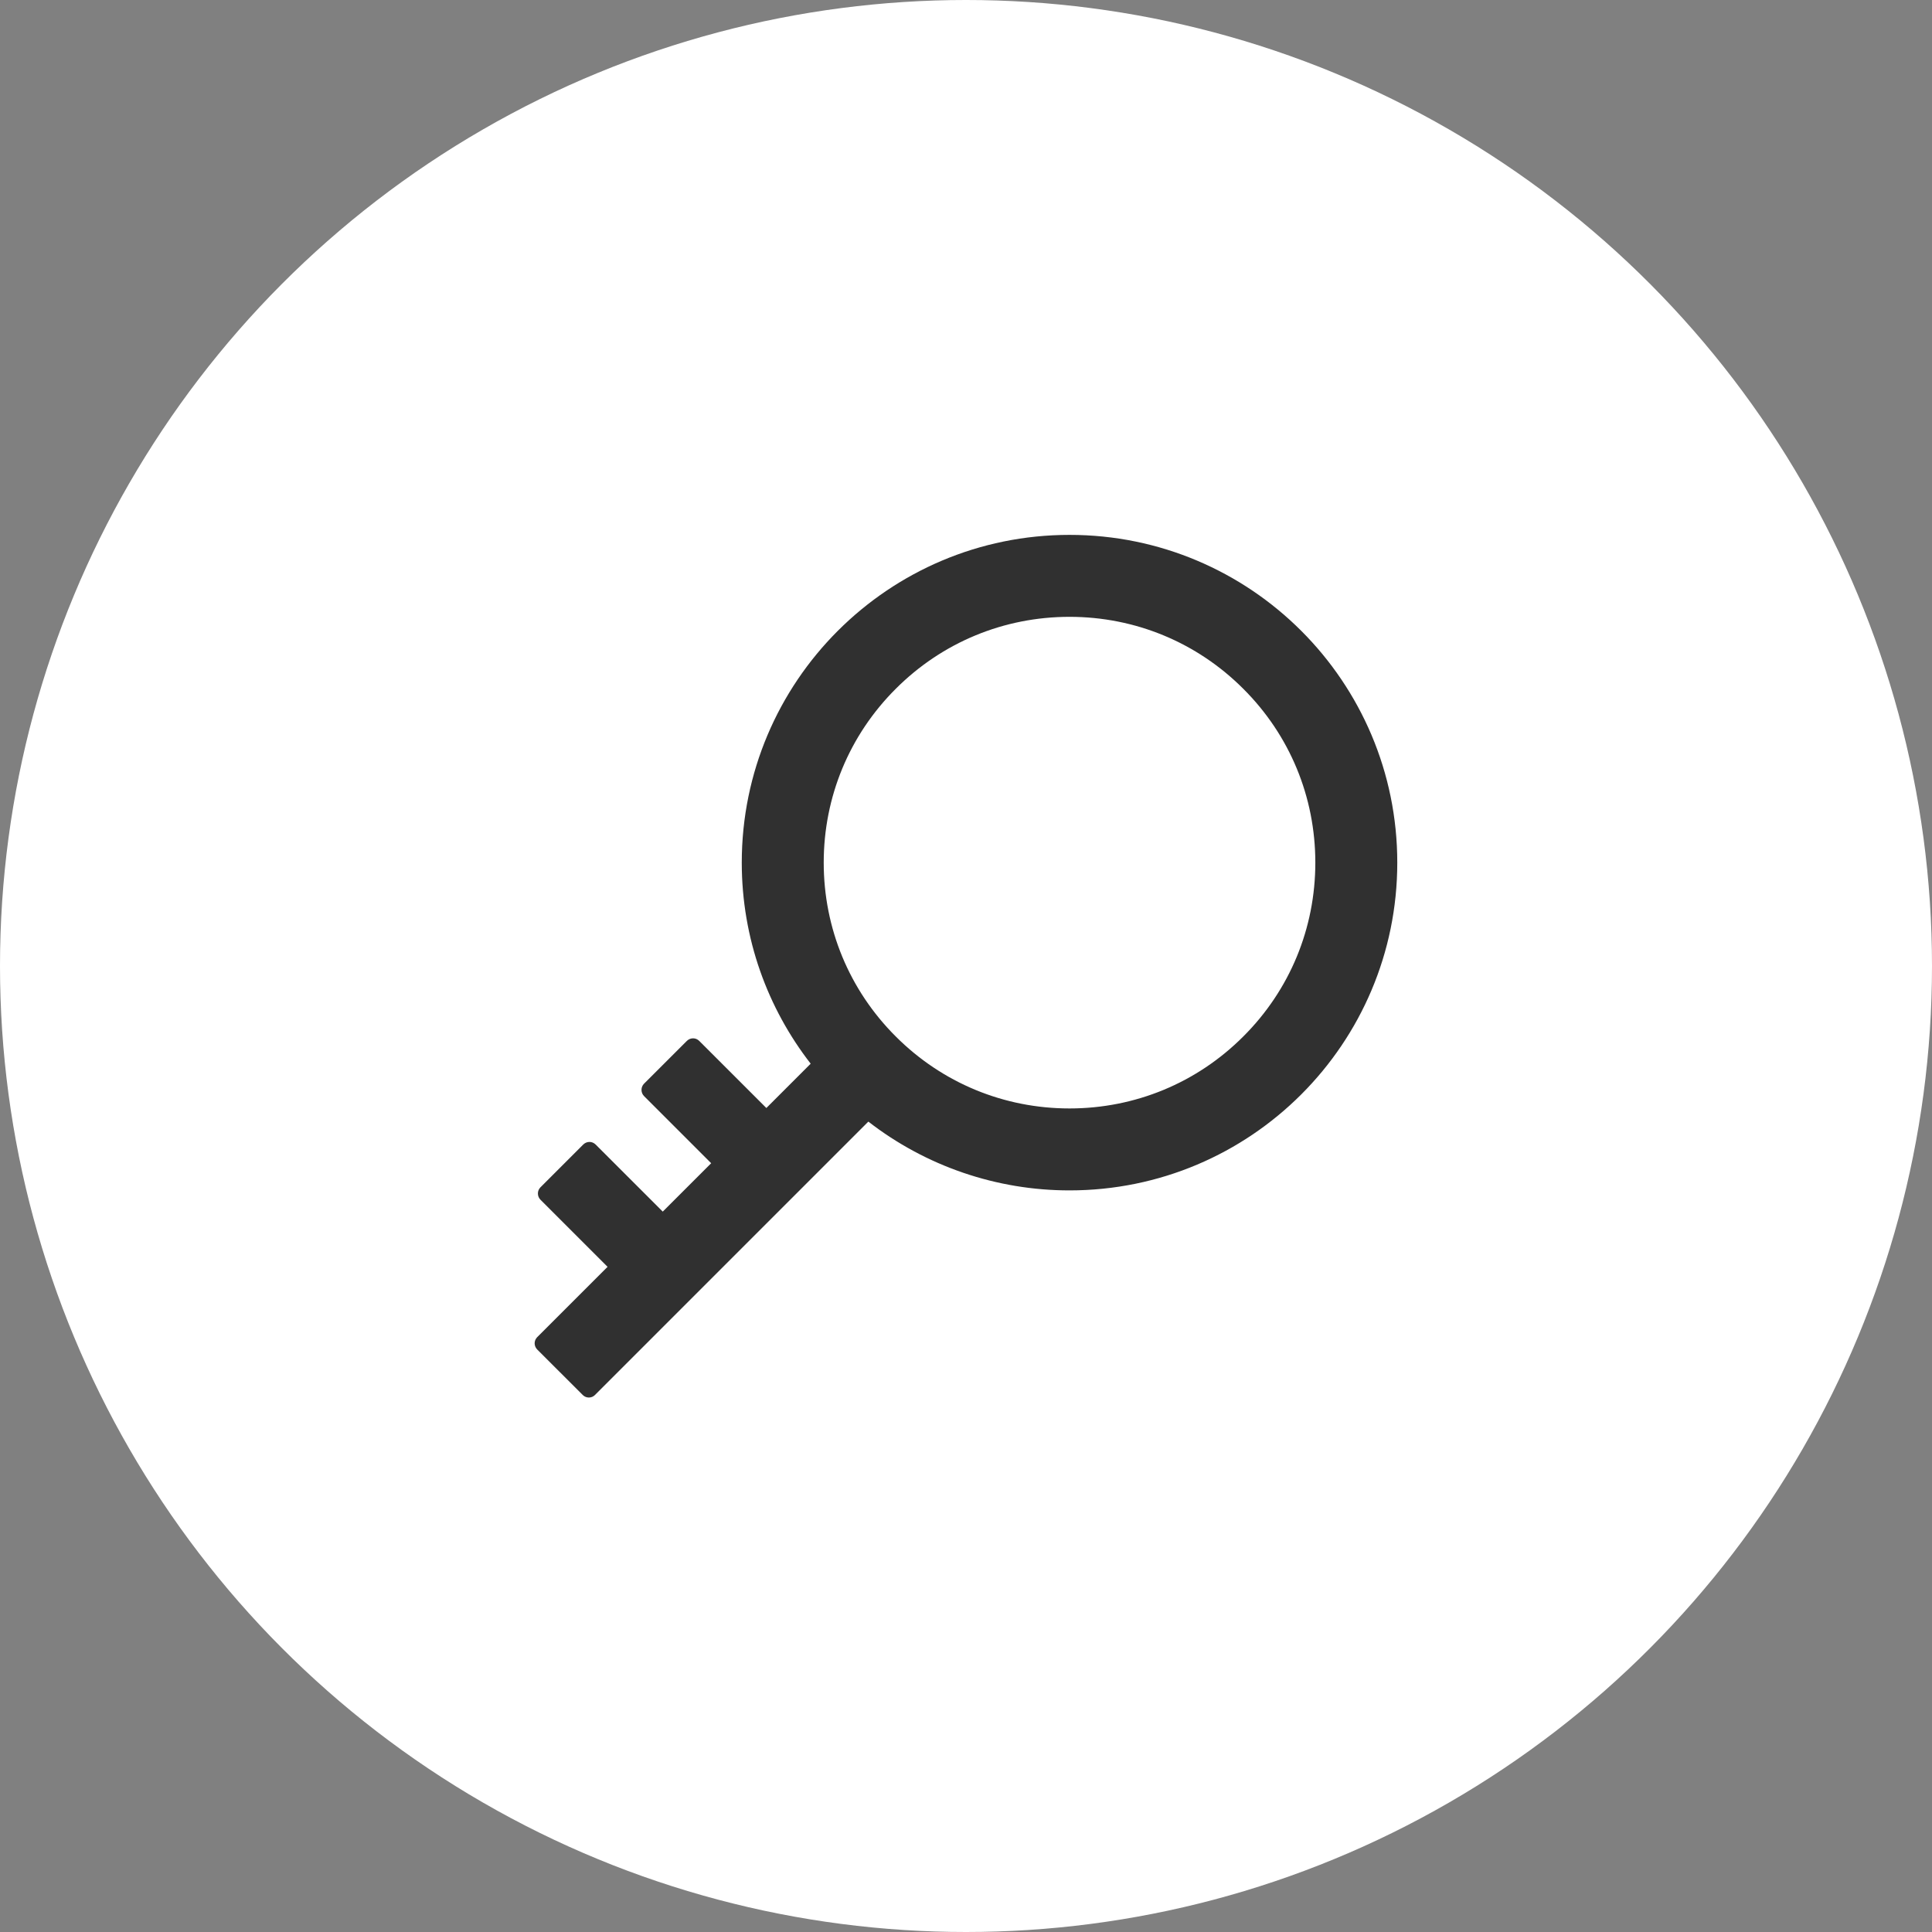
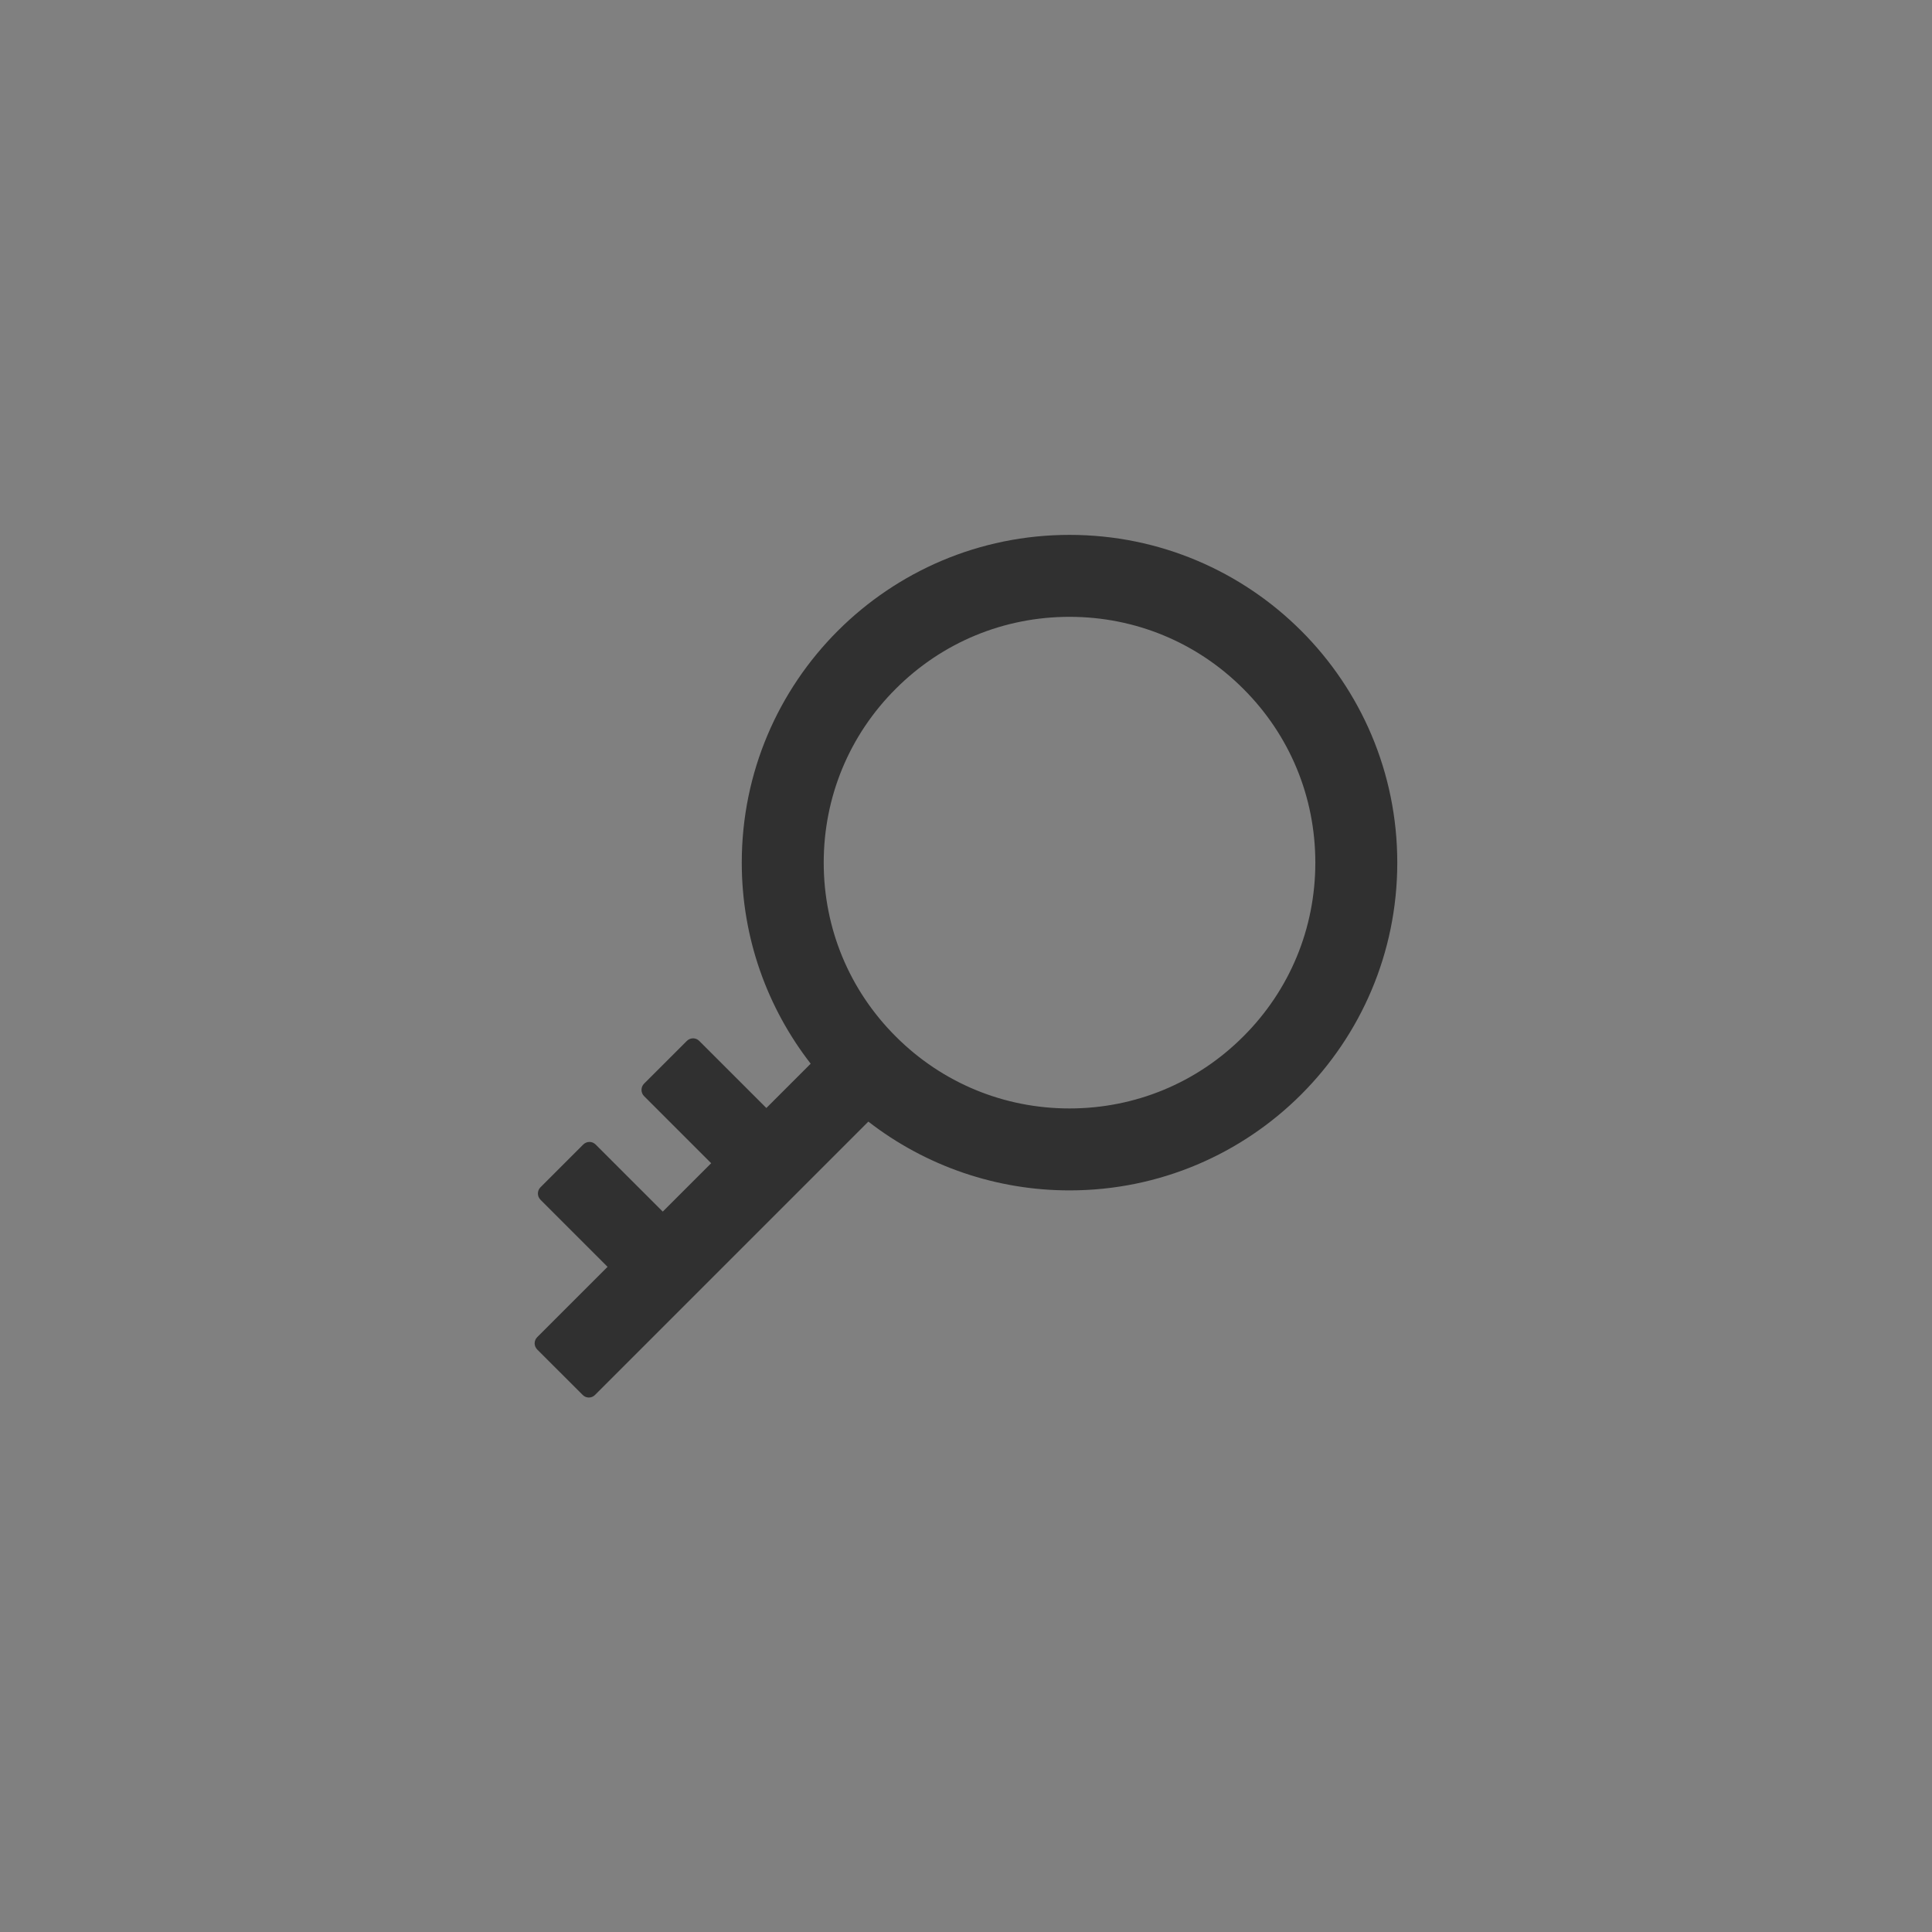
<svg xmlns="http://www.w3.org/2000/svg" width="48" height="48" viewBox="0 0 48 48" fill="none">
  <rect x="0" y="0" width="48" height="48" fill="#808080" stroke="none" />
-   <circle cx="24" cy="24" r="24" fill="white" />
  <path d="M26.572 13.289C22.075 13.289 18.429 16.934 18.429 21.432C18.429 23.315 19.07 25.048 20.141 26.427L19.04 27.528L17.371 25.86C17.331 25.82 17.276 25.797 17.219 25.797C17.162 25.797 17.107 25.82 17.066 25.86L16 26.925C15.96 26.966 15.938 27.021 15.938 27.078C15.938 27.135 15.96 27.19 16 27.231L17.669 28.9L16.466 30.102L14.797 28.434C14.756 28.394 14.702 28.371 14.645 28.371C14.588 28.371 14.533 28.394 14.492 28.434L13.426 29.5C13.386 29.541 13.364 29.595 13.364 29.652C13.364 29.709 13.386 29.764 13.426 29.805L15.095 31.474L13.345 33.223C13.306 33.263 13.283 33.318 13.283 33.374C13.283 33.431 13.306 33.485 13.345 33.526L14.479 34.659C14.562 34.742 14.698 34.742 14.781 34.659L21.574 27.866C23.004 28.975 24.763 29.576 26.572 29.575C31.07 29.575 34.715 25.929 34.715 21.432C34.715 16.934 31.07 13.289 26.572 13.289ZM30.89 25.75C29.738 26.904 28.203 27.539 26.572 27.539C24.941 27.539 23.406 26.904 22.254 25.75C21.1 24.598 20.465 23.063 20.465 21.432C20.465 19.8 21.1 18.266 22.254 17.114C23.406 15.96 24.941 15.325 26.572 15.325C28.203 15.325 29.738 15.96 30.89 17.114C32.045 18.266 32.679 19.8 32.679 21.432C32.679 23.063 32.045 24.598 30.89 25.75Z" fill="#303030" />
</svg>